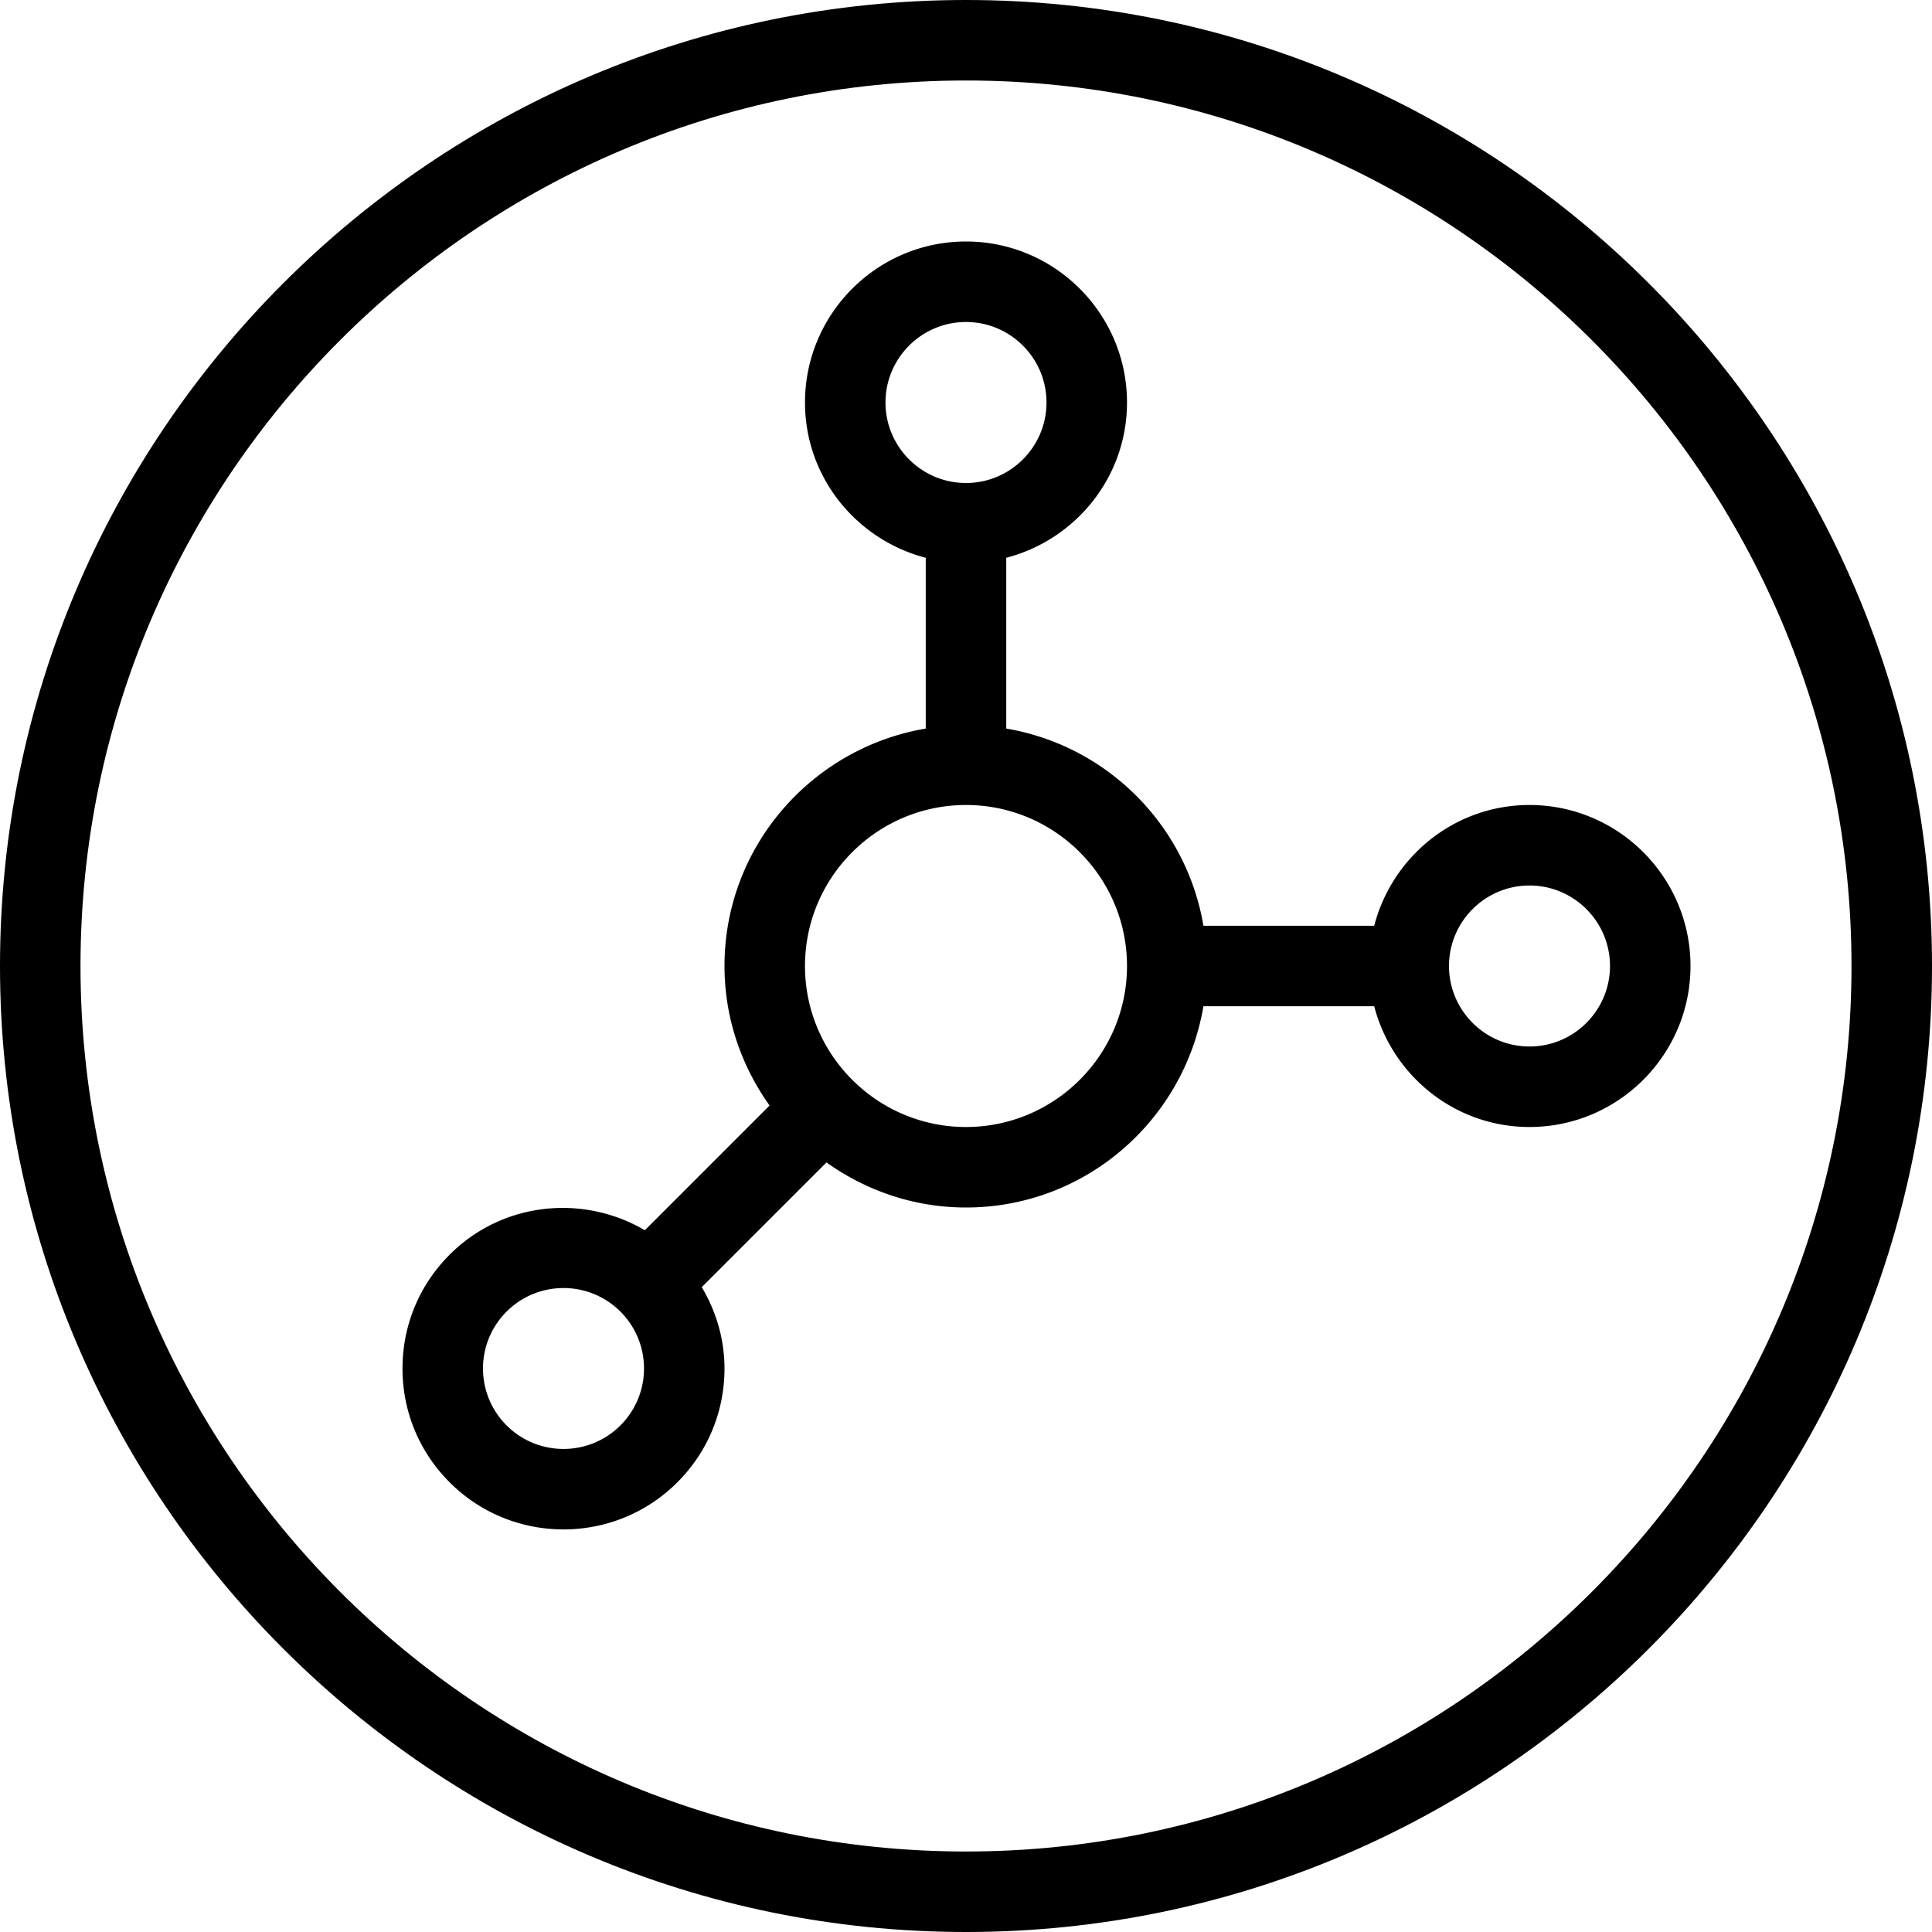
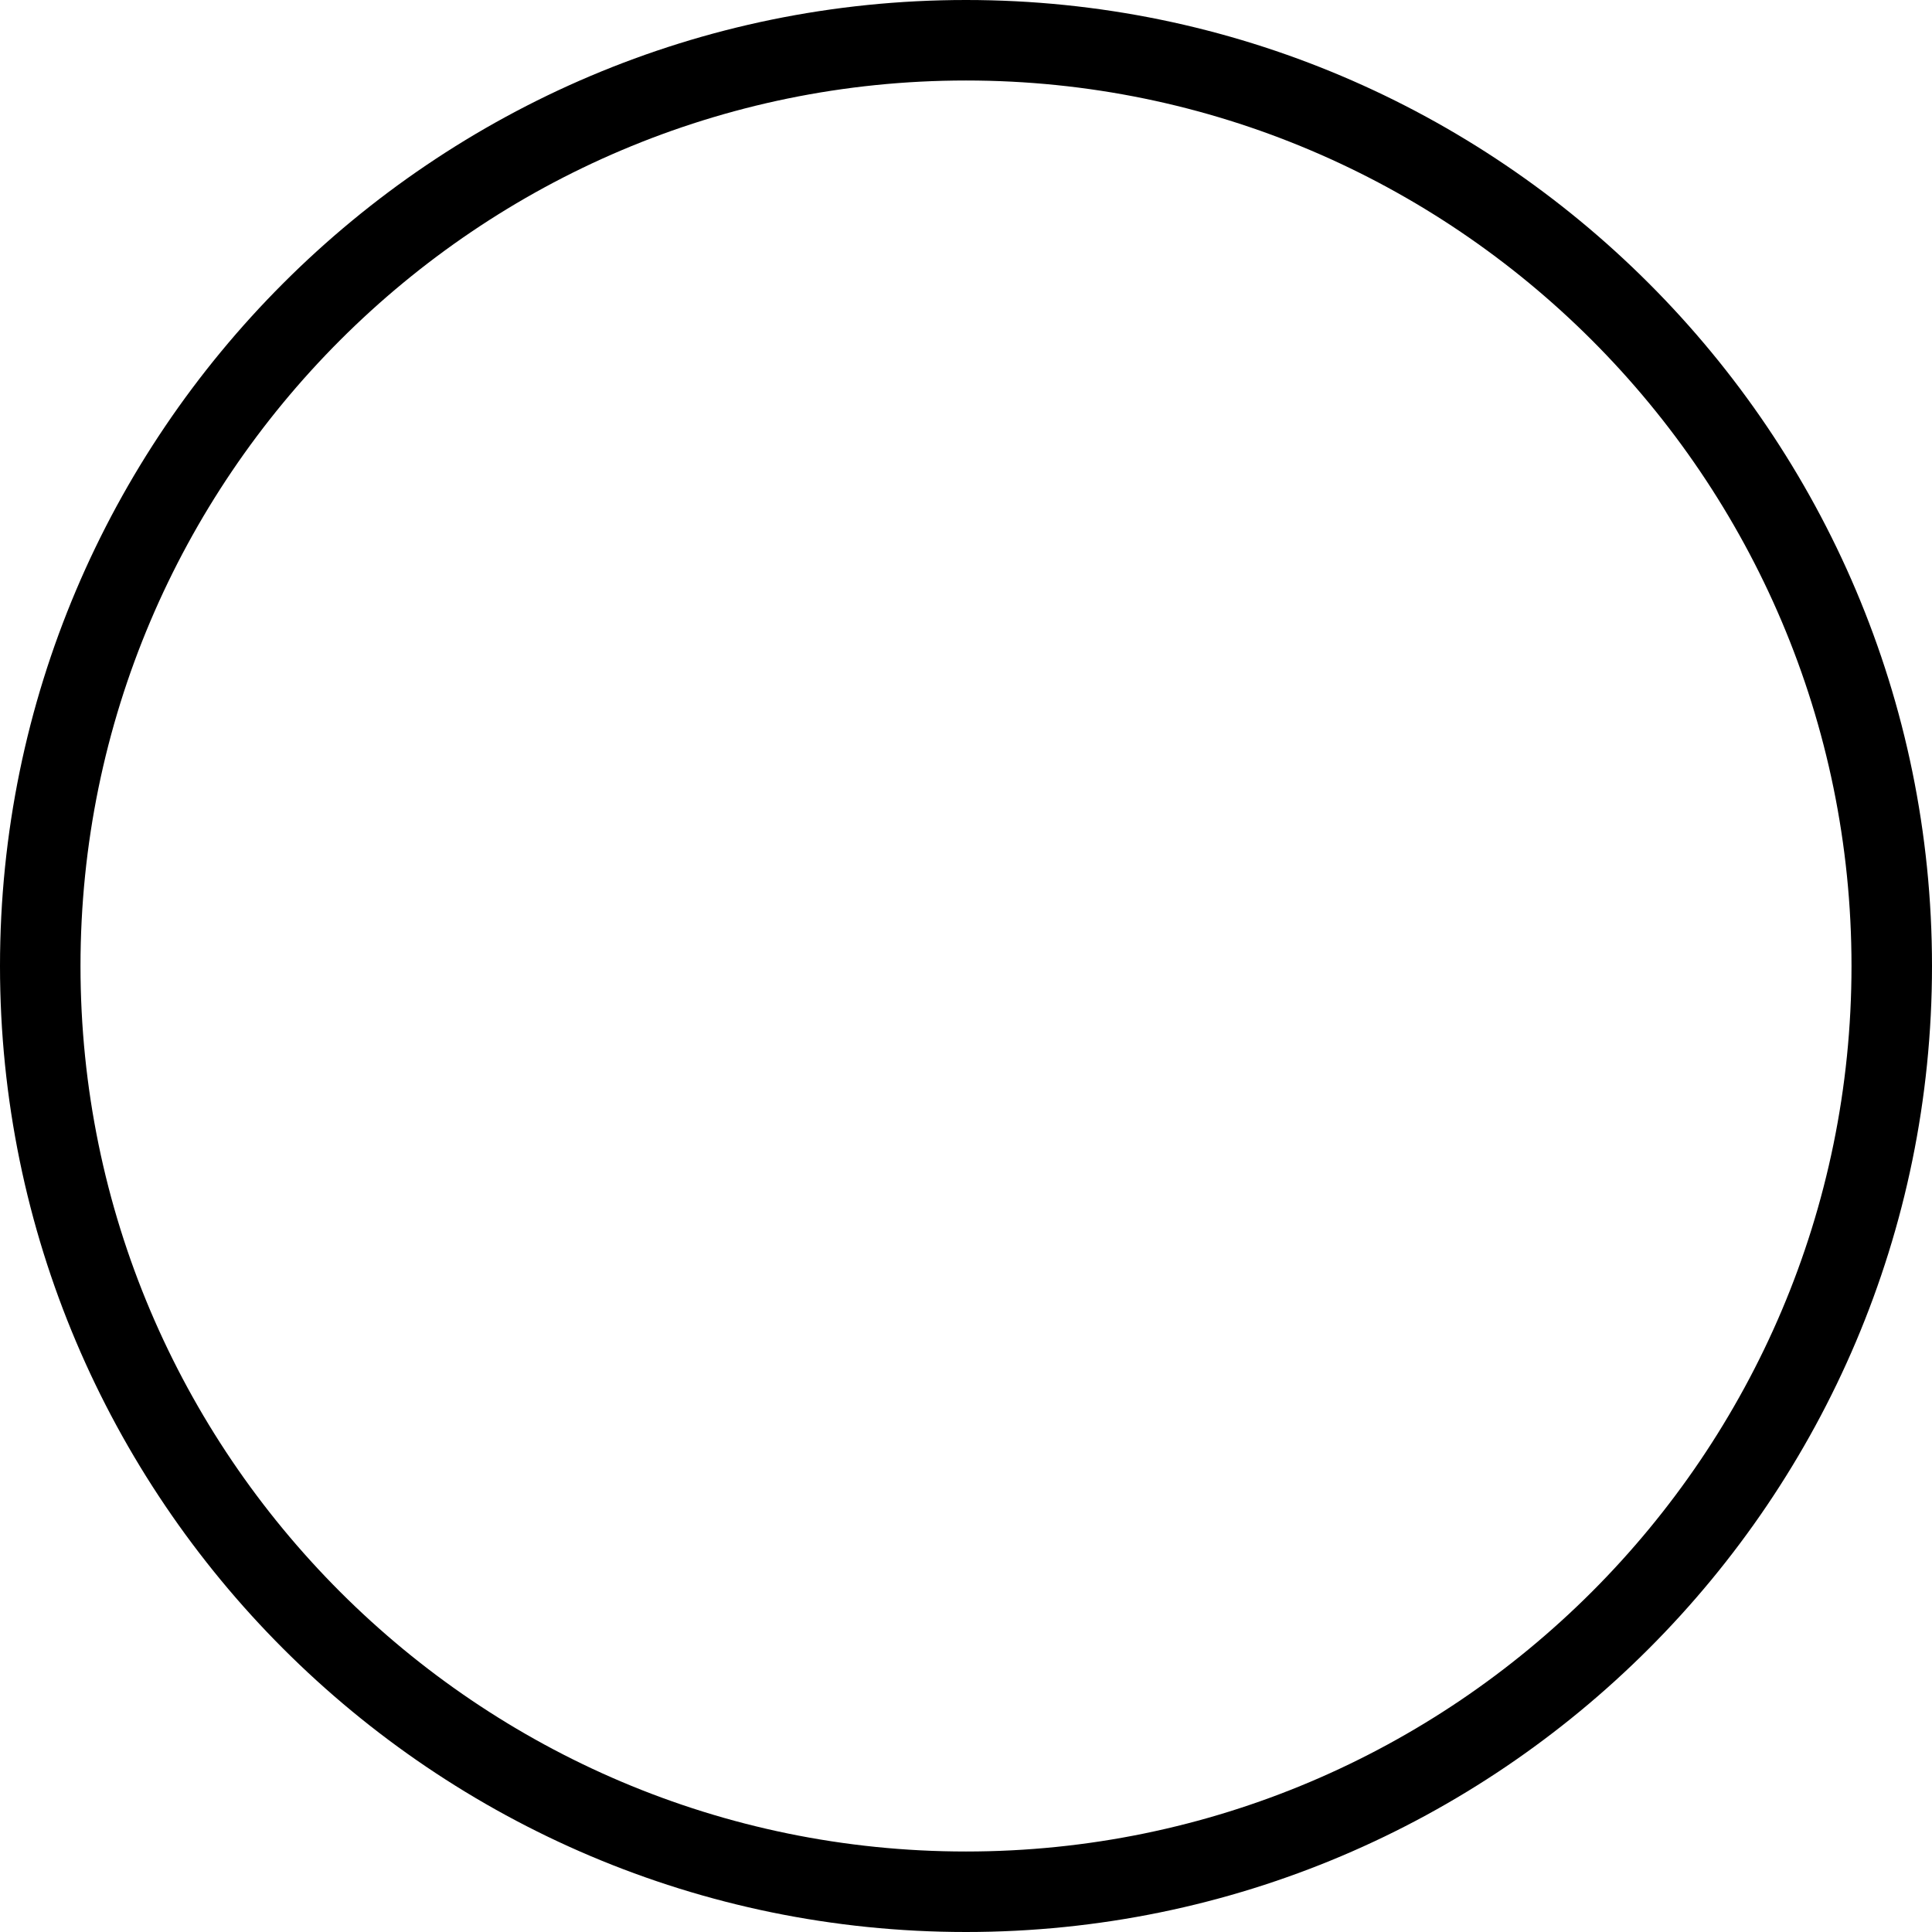
<svg xmlns="http://www.w3.org/2000/svg" version="1.1" width="50" height="50" x="0" y="0" viewBox="0 0 512 512" style="enable-background:new 0 0 50 50" xml:space="preserve" class="">
  <g>
    <path d="M256 0C114.833 0 0 114.844 0 256s114.833 256 256 256 256-114.844 256-256S397.167 0 256 0zm0 490.667C126.604 490.667 21.333 385.396 21.333 256S126.604 21.333 256 21.333 490.667 126.604 490.667 256 385.396 490.667 256 490.667z" fill="#000000" opacity="1" data-original="#000000" class="" />
-     <path d="M405.333 213.333c-19.818 0-36.382 13.648-41.152 32h-45.259c-4.523-26.719-25.536-47.732-52.255-52.255v-45.26c18.346-4.77 32-21.326 32-41.151C298.667 83.135 279.521 64 256 64s-42.667 19.135-42.667 42.667c0 19.826 13.654 36.381 32 41.151v45.26C215.128 198.193 192 224.361 192 256c0 13.799 4.49 26.508 11.945 36.971l-33.055 33.055c-16.346-9.608-37.716-7.551-51.724 6.474-8.063 8.052-12.5 18.771-12.5 30.167s4.438 22.115 12.5 30.167c8.313 8.323 19.25 12.479 30.167 12.479 10.917 0 21.854-4.156 30.167-12.479 8.063-8.052 12.5-18.771 12.5-30.167 0-7.73-2.191-15.076-6.022-21.561l33.051-33.051C229.492 315.51 242.201 320 256 320c31.639 0 57.807-23.128 62.922-53.333h45.259c4.771 18.352 21.335 32 41.152 32C428.854 298.667 448 279.531 448 256s-19.146-42.667-42.667-42.667zM164.417 377.75c-8.333 8.313-21.833 8.313-30.167 0-4.021-4.031-6.25-9.385-6.25-15.083s2.229-11.052 6.25-15.083a21.299 21.299 0 0 1 15.083-6.24 21.293 21.293 0 0 1 15.083 6.24c4.021 4.031 6.25 9.385 6.25 15.083s-2.228 11.052-6.249 15.083zm70.25-271.083c0-11.76 9.563-21.333 21.333-21.333s21.333 9.573 21.333 21.333c0 11.76-9.563 21.333-21.333 21.333s-21.333-9.573-21.333-21.333zm21.333 192c-23.521 0-42.667-19.135-42.667-42.667s19.146-42.667 42.667-42.667 42.667 19.135 42.667 42.667-19.146 42.667-42.667 42.667zm149.333-21.334C393.563 277.333 384 267.76 384 256s9.563-21.333 21.333-21.333c11.771 0 21.333 9.573 21.333 21.333s-9.562 21.333-21.333 21.333z" fill="#000000" opacity="1" data-original="#000000" class="" />
  </g>
</svg>